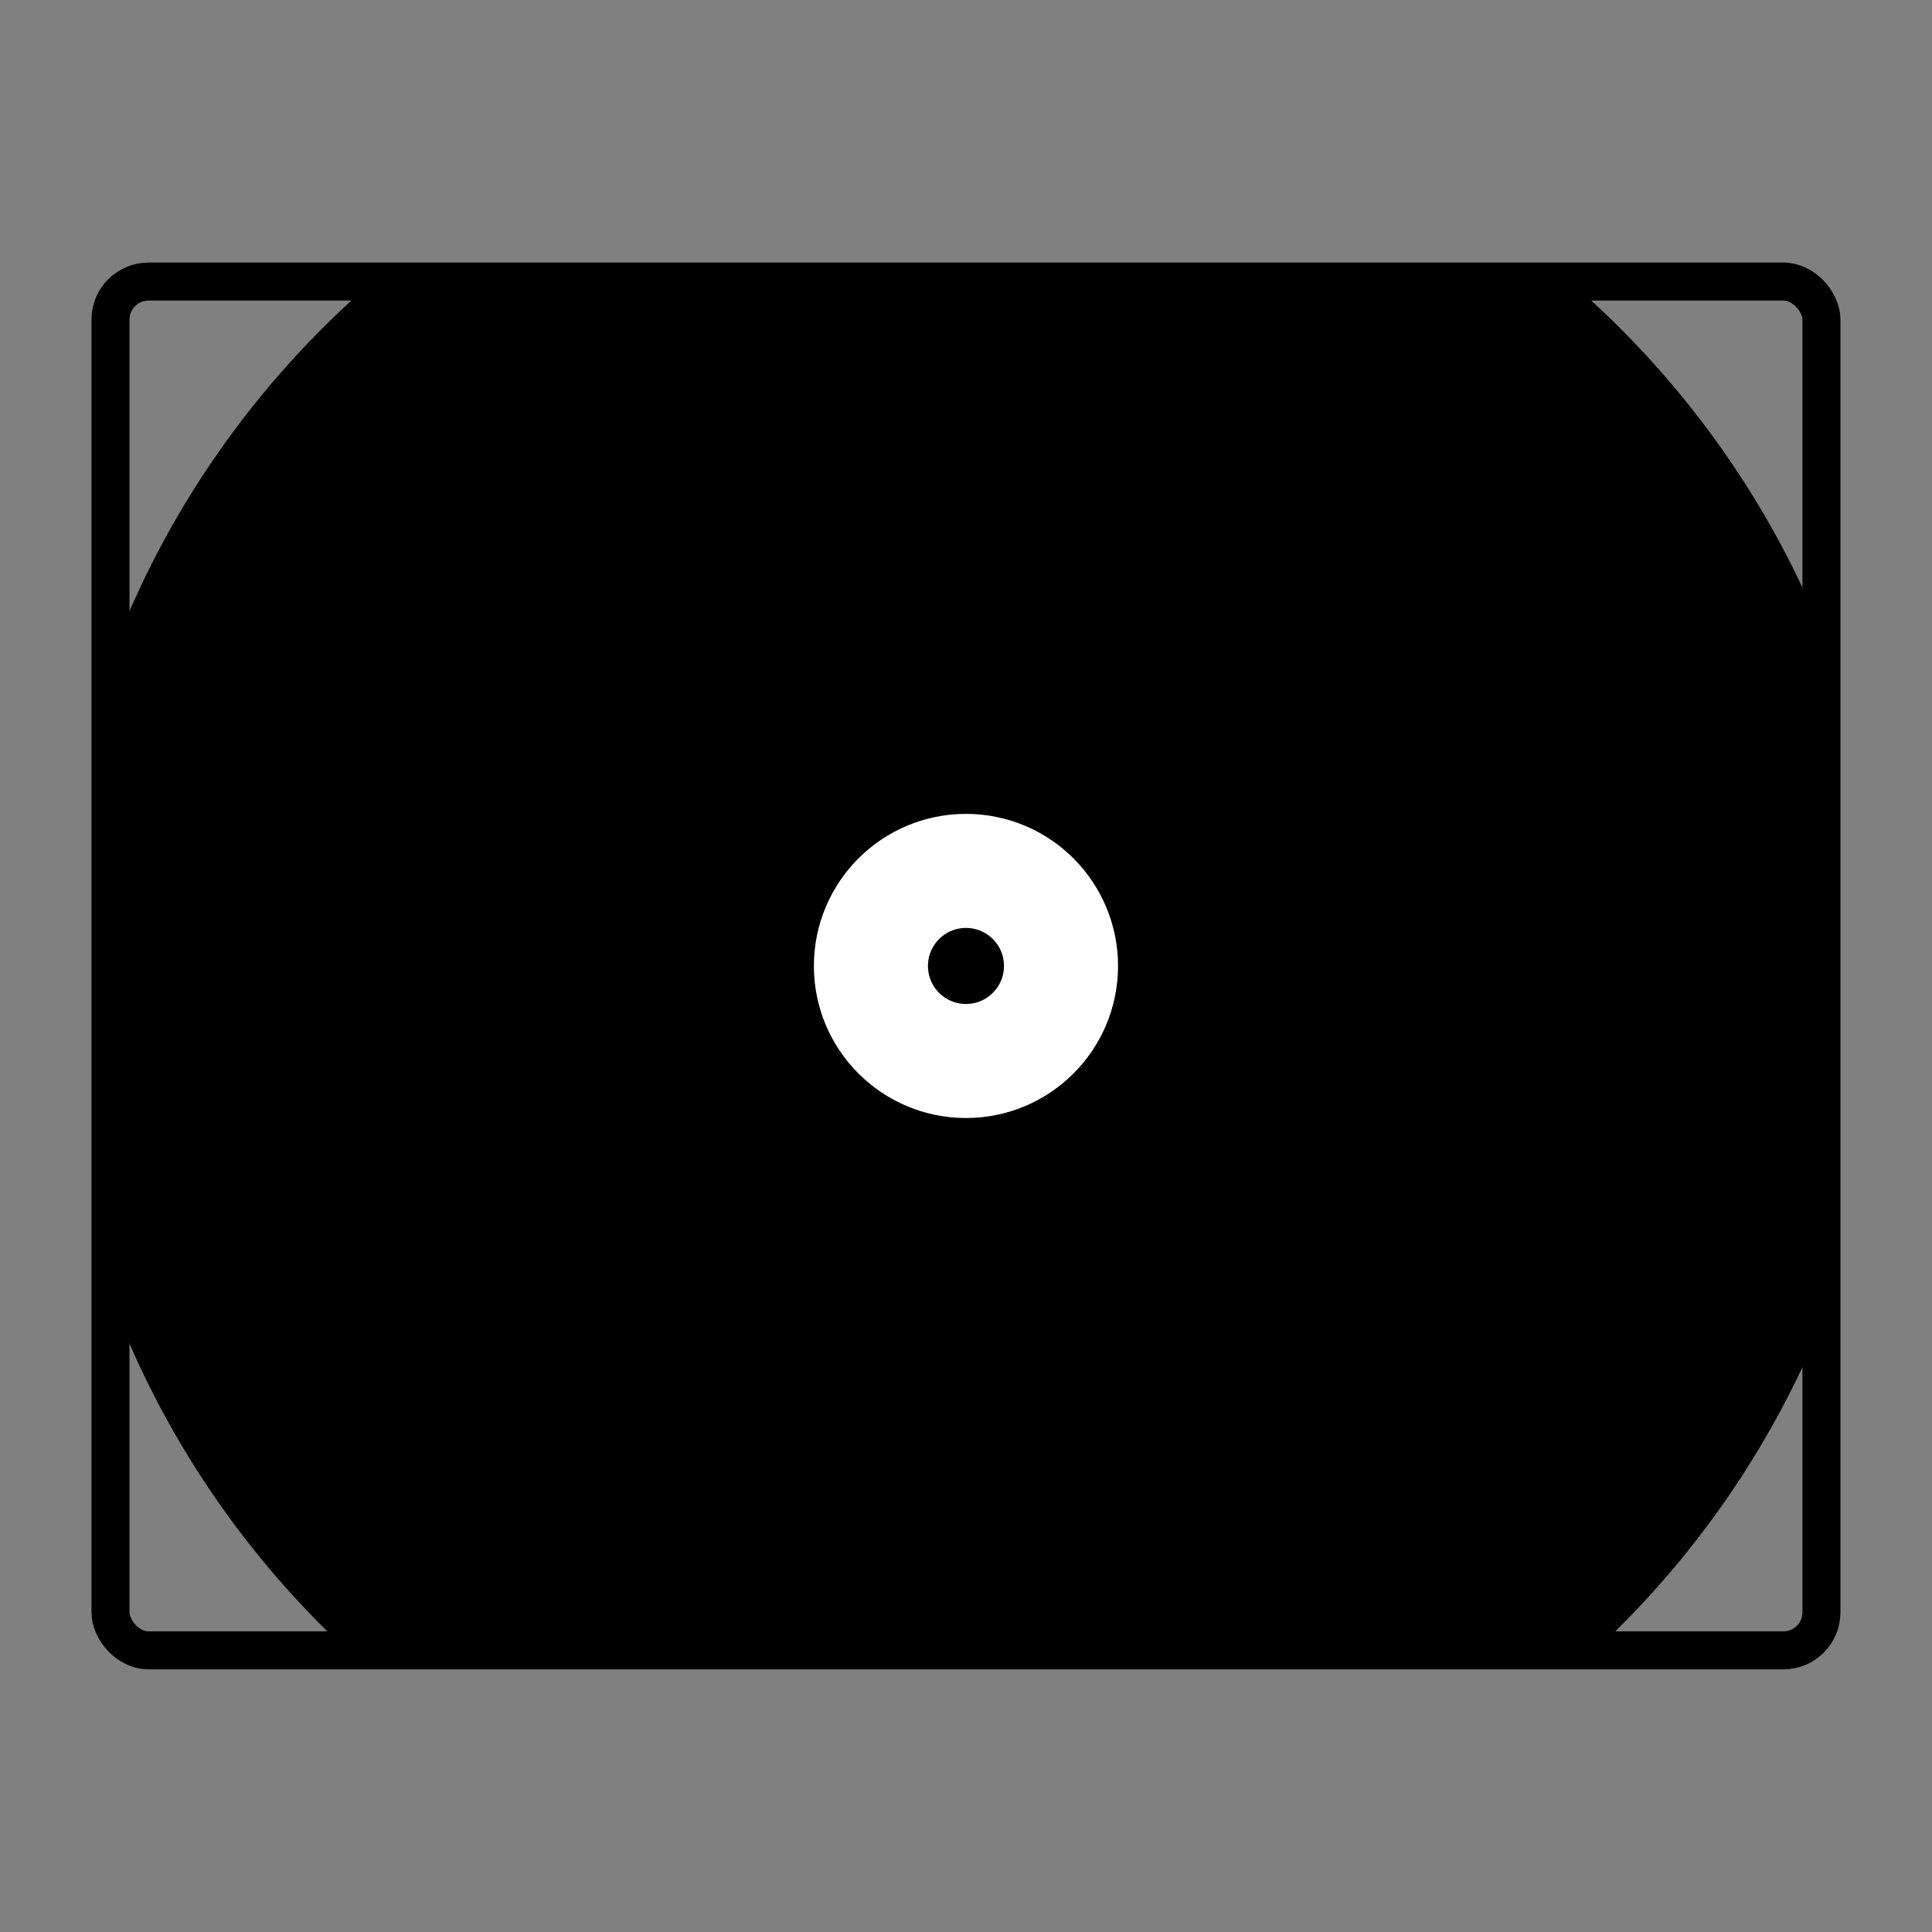
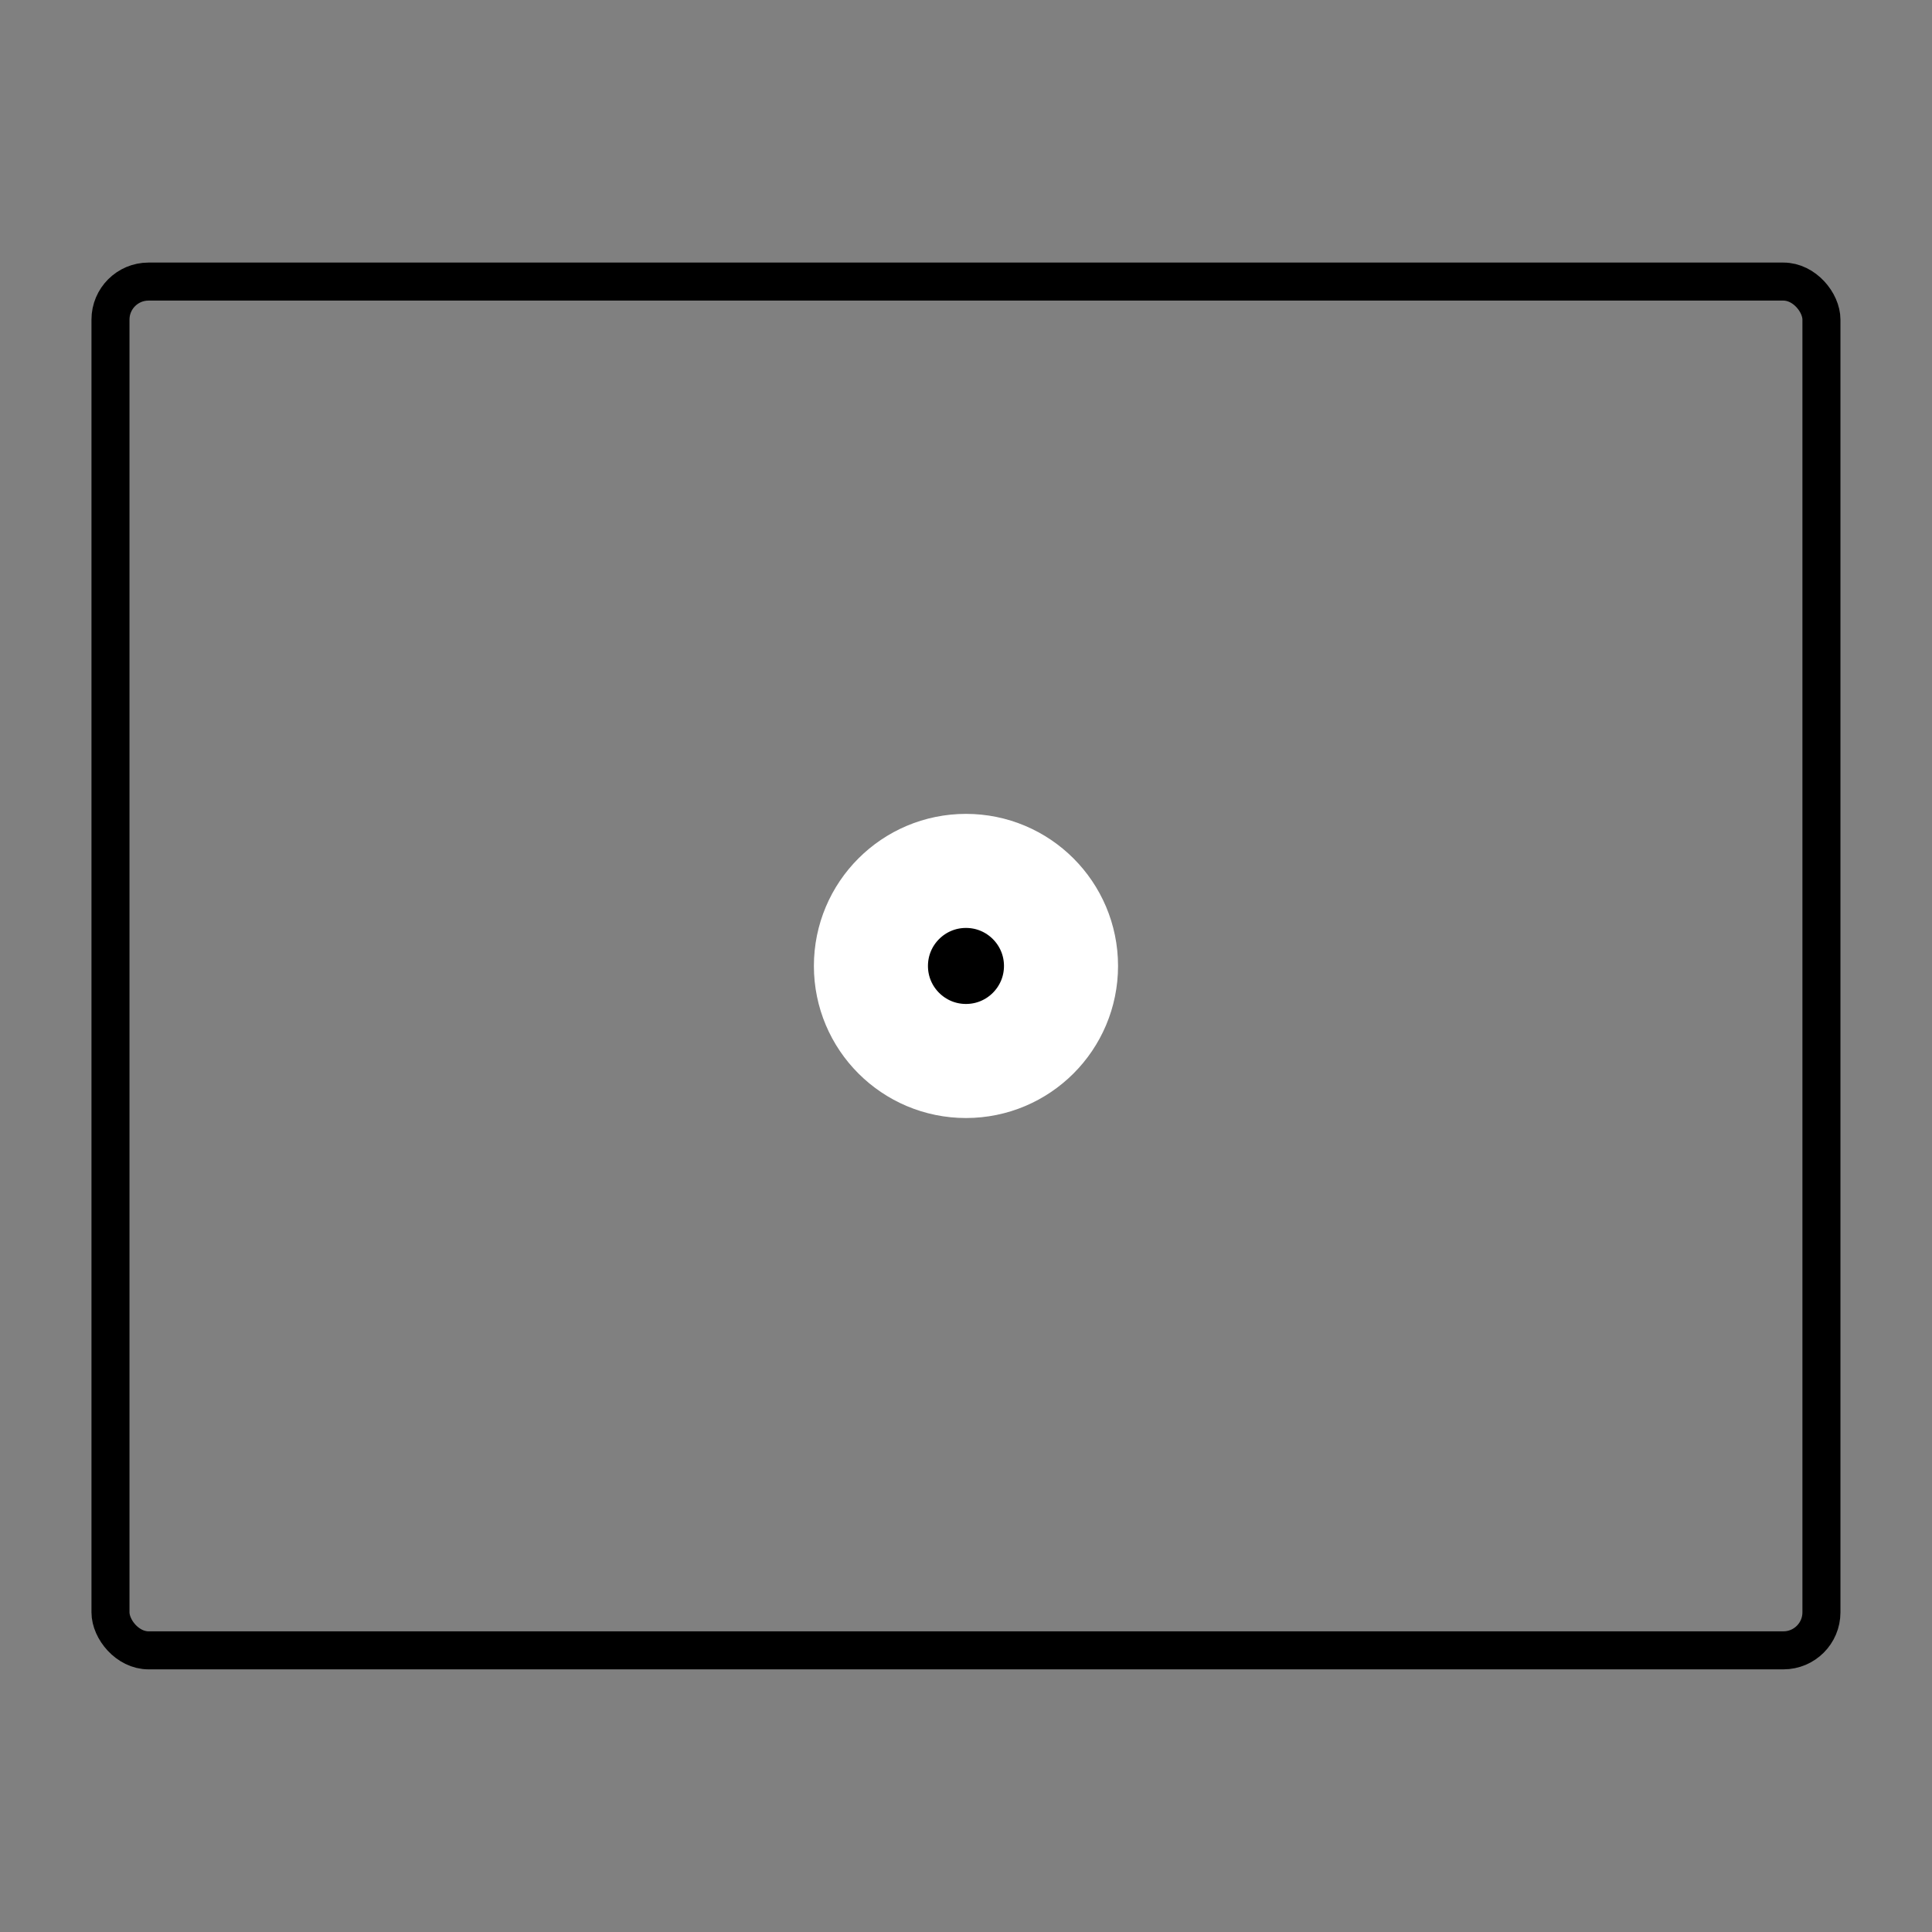
<svg xmlns="http://www.w3.org/2000/svg" width="800px" height="800px" version="1.1" viewBox="144 144 512 512">
  <rect x="144" y="144" width="512" height="512" fill="#808080" stroke="none" />
  <defs>
    <clipPath id="a">
-       <path d="m148.09 161h503.81v478h-503.81z" />
+       <path d="m148.09 161h503.81v478h-503.81" />
    </clipPath>
  </defs>
  <g clip-path="url(#a)">
    <path transform="matrix(5.038 0 0 5.038 148.09 148.09)" d="m7 14h86c1.105 0 2 1.105 2 2v68c0 1.105-0.896 2-2 2h-86c-1.105 0-2-1.105-2-2v-68c0-1.105 0.896-2 2-2z" fill="none" stroke="#000000" stroke-width="2" />
  </g>
-   <path d="m560.04 218.63c28.98 24.953 52.012 56.625 66.676 92.594v183.57c-12.578 30.848-31.312 58.539-54.672 81.539h-341.28c-25.164-24.773-44.953-54.984-57.473-88.73v-169.19c14.445-38.945 38.582-73.18 69.477-99.785z" fill-rule="evenodd" />
  <path transform="matrix(5.038 0 0 5.038 148.09 148.09)" d="m55 50c0 2.761-2.238 4.999-4.999 4.999-2.762 0-5-2.238-5-4.999 0-2.762 2.238-5 5-5 2.761 0 4.999 2.238 4.999 5" fill-rule="evenodd" stroke="#ffffff" stroke-width="6" />
</svg>